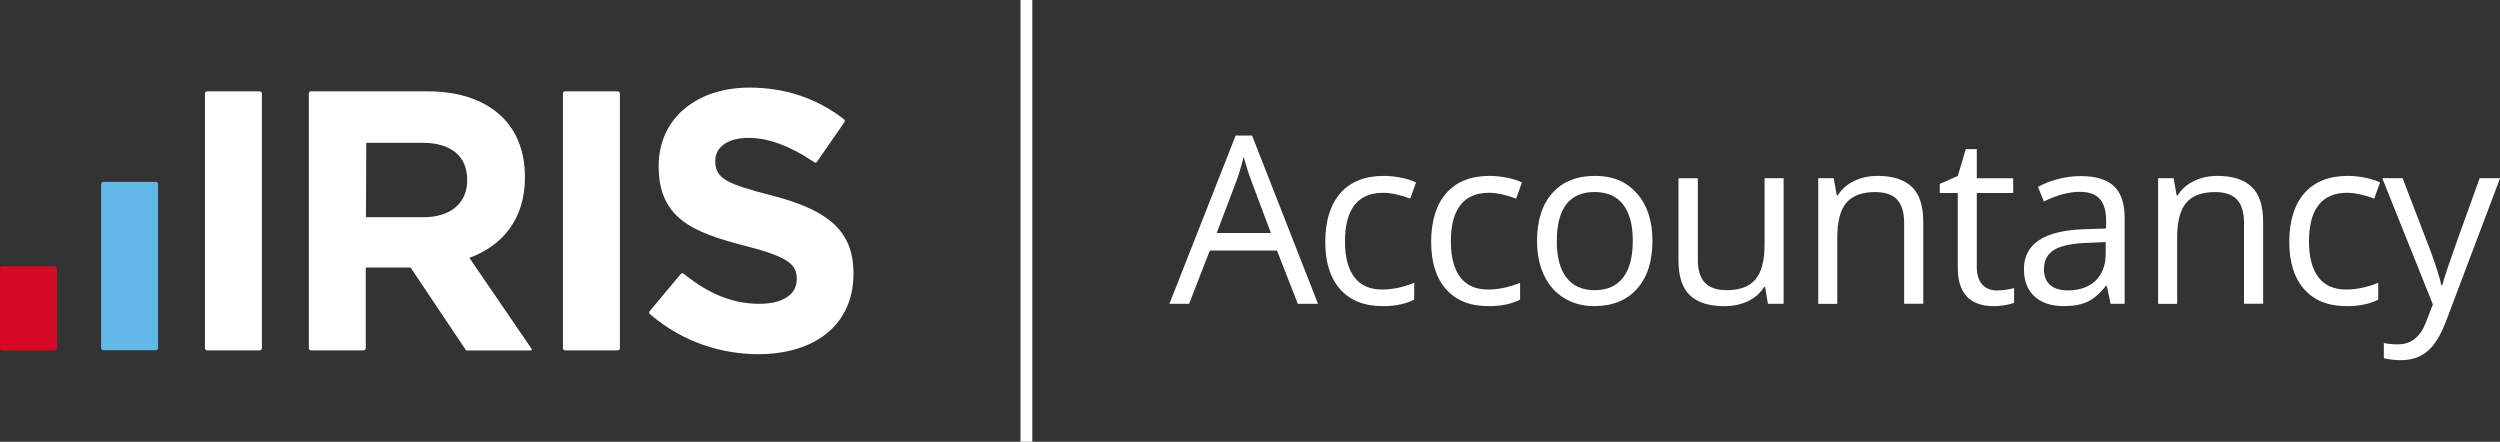
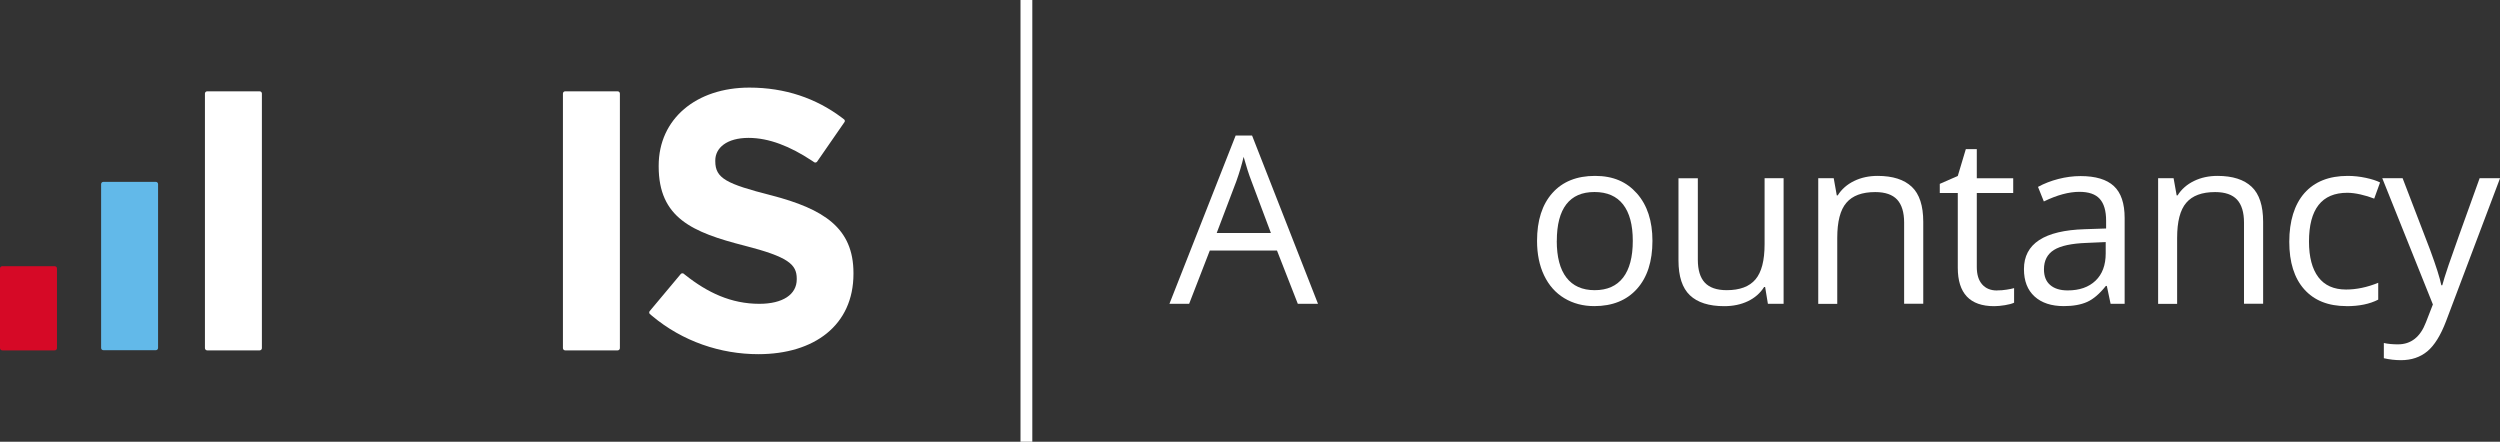
<svg xmlns="http://www.w3.org/2000/svg" id="a" viewBox="0 0 423.54 74.84">
  <rect x="0" y="0" width="423.54" height="74.84" fill="#333333" stroke="none" />
  <defs>
    <style>.b{fill:#fff;}.c{fill:#d60926;}.d{fill:#62b9e9;}.e{fill:none;stroke:#fff;stroke-miterlimit:10;stroke-width:2px;}</style>
  </defs>
  <g>
    <path class="b" d="M34.72,15.85c0-.21,.17-.38,.38-.38h8.89c.21,0,.38,.17,.38,.38V58.98c0,.21-.17,.38-.38,.38h-8.89c-.21,0-.38-.17-.38-.38V15.85Z" />
    <path class="d" d="M17.13,31.19c0-.21,.17-.38,.38-.38h8.89c.21,0,.38,.17,.38,.38v27.76c0,.21-.17,.38-.38,.38h-8.89c-.21,0-.38-.17-.38-.38V31.19Z" />
    <path class="c" d="M0,45.48c0-.21,.17-.38,.38-.38H9.27c.21,0,.38,.17,.38,.38v13.5c0,.21-.17,.38-.38,.38H.38c-.21,0-.38-.17-.38-.38v-13.5Z" />
    <path class="b" d="M95.37,15.85c0-.21,.17-.38,.38-.38h8.89c.21,0,.38,.17,.38,.38V58.98c0,.21-.17,.38-.38,.38h-8.89c-.21,0-.38-.17-.38-.38V15.85Z" />
-     <path class="b" d="M90.03,59.05s-10.43-15.24-10.51-15.36c5.58-2.07,9.41-6.52,9.41-13.61v-.13c0-4.14-1.32-7.59-3.76-10.03-2.88-2.88-7.21-4.45-12.79-4.45h-19.68c-.21,0-.38,.17-.38,.38V58.98c0,.21,.17,.38,.38,.38h8.89c.21,0,.38-.17,.38-.38,0,0,0-13.52,0-13.66h7.59l9.41,14.05h10.9c.21,0,.29-.14,.17-.32Zm-28.03-22.26l.05-12.6h9.51c4.7,0,7.59,2.13,7.59,6.27v.13c0,3.7-2.7,6.21-7.4,6.21h-9.75Z" />
    <path class="b" d="M130.65,33.09c-7.59-1.94-9.47-2.88-9.47-5.77v-.13c0-2.13,1.94-3.83,5.64-3.83,3.48,0,7.06,1.44,10.71,3.85l.45,.3c.15,.06,.33,.02,.44-.11l4.67-6.75h0c.07-.15,.04-.29-.06-.4h0c-.13-.11-.26-.22-.4-.31-.01,0-.03-.02-.04-.03h0c-4.33-3.25-9.56-5.07-15.64-5.07-8.97,0-15.36,5.27-15.36,13.23v.13c0,8.72,5.71,11.16,14.55,13.42,7.34,1.88,8.84,3.14,8.84,5.58v.13c0,2.57-2.38,4.14-6.33,4.14-4.8,0-8.8-1.9-12.6-4.92-.07-.05-.24-.19-.26-.21-.15-.08-.33-.05-.45,.07l-5.29,6.32c-.09,.14-.08,.31,.02,.44,.14,.12,.28,.24,.41,.35,5.17,4.33,11.6,6.48,17.99,6.48,9.47,0,16.12-4.89,16.12-13.61v-.13c0-7.65-5.02-10.85-13.92-13.17Z" />
  </g>
  <line class="e" x1="173.89" x2="173.89" y2="74.84" />
  <g>
    <path class="b" d="M219.87,51.47l-3.53-9.03h-11.38l-3.5,9.03h-3.34l11.22-28.51h2.78l11.17,28.51h-3.42Zm-4.56-12l-3.3-8.8c-.43-1.11-.87-2.48-1.32-4.1-.29,1.24-.69,2.61-1.22,4.1l-3.34,8.8h9.19Z" />
-     <path class="b" d="M234.21,51.86c-3.08,0-5.47-.95-7.16-2.85-1.69-1.9-2.53-4.58-2.53-8.05s.86-6.31,2.57-8.25c1.72-1.94,4.16-2.91,7.33-2.91,1.02,0,2.04,.11,3.07,.33,1.02,.22,1.83,.48,2.41,.78l-.99,2.74c-.71-.28-1.49-.52-2.33-.71-.84-.19-1.59-.28-2.23-.28-4.32,0-6.49,2.76-6.49,8.27,0,2.61,.53,4.62,1.58,6.02,1.06,1.4,2.62,2.1,4.69,2.1,1.77,0,3.59-.38,5.46-1.14v2.85c-1.42,.74-3.22,1.11-5.38,1.11Z" />
-     <path class="b" d="M252.15,51.86c-3.08,0-5.47-.95-7.16-2.85-1.69-1.9-2.53-4.58-2.53-8.05s.86-6.31,2.57-8.25c1.72-1.94,4.16-2.91,7.33-2.91,1.02,0,2.04,.11,3.07,.33,1.02,.22,1.83,.48,2.41,.78l-.99,2.74c-.71-.28-1.49-.52-2.33-.71-.84-.19-1.59-.28-2.23-.28-4.32,0-6.49,2.76-6.49,8.27,0,2.61,.53,4.62,1.58,6.02,1.06,1.4,2.62,2.1,4.69,2.1,1.77,0,3.59-.38,5.46-1.14v2.85c-1.42,.74-3.22,1.11-5.38,1.11Z" />
    <path class="b" d="M279.95,40.81c0,3.47-.87,6.18-2.62,8.13-1.75,1.95-4.16,2.92-7.24,2.92-1.9,0-3.59-.45-5.07-1.34-1.48-.89-2.62-2.18-3.42-3.85-.8-1.67-1.2-3.62-1.2-5.86,0-3.47,.87-6.17,2.6-8.11s4.14-2.9,7.22-2.9,5.34,.99,7.1,2.97c1.75,1.98,2.63,4.66,2.63,8.04Zm-16.21,0c0,2.72,.54,4.79,1.63,6.21,1.09,1.42,2.69,2.14,4.8,2.14s3.71-.71,4.81-2.13c1.09-1.42,1.64-3.49,1.64-6.22s-.55-4.76-1.64-6.17c-1.09-1.4-2.71-2.11-4.84-2.11s-3.7,.69-4.78,2.08c-1.07,1.39-1.61,3.45-1.61,6.2Z" />
    <path class="b" d="M287.64,30.19v13.81c0,1.74,.39,3.03,1.18,3.88,.79,.85,2.03,1.28,3.71,1.28,2.23,0,3.85-.61,4.88-1.83,1.03-1.22,1.54-3.2,1.54-5.96v-11.18h3.22v21.28h-2.66l-.47-2.85h-.17c-.66,1.05-1.58,1.85-2.75,2.41-1.17,.56-2.51,.84-4.01,.84-2.59,0-4.53-.62-5.82-1.85-1.29-1.23-1.93-3.2-1.93-5.9v-13.92h3.26Z" />
    <path class="b" d="M322.59,51.47v-13.77c0-1.73-.4-3.03-1.18-3.88-.79-.85-2.03-1.28-3.71-1.28-2.23,0-3.86,.6-4.89,1.81-1.04,1.2-1.55,3.19-1.55,5.96v11.17h-3.22V30.19h2.62l.52,2.91h.16c.66-1.05,1.59-1.86,2.78-2.44,1.19-.58,2.52-.86,3.98-.86,2.56,0,4.49,.62,5.79,1.85s1.94,3.21,1.94,5.93v13.88h-3.22Z" />
    <path class="b" d="M338.31,49.2c.57,0,1.12-.04,1.65-.13,.53-.08,.95-.17,1.26-.26v2.47c-.35,.17-.86,.31-1.54,.42-.68,.11-1.29,.17-1.83,.17-4.12,0-6.17-2.17-6.17-6.51v-12.66h-3.05v-1.55l3.05-1.34,1.36-4.54h1.86v4.93h6.17v2.5h-6.17v12.53c0,1.28,.3,2.26,.91,2.95,.61,.69,1.44,1.03,2.5,1.03Z" />
    <path class="b" d="M357.57,51.47l-.64-3.03h-.16c-1.06,1.33-2.12,2.24-3.17,2.71-1.05,.47-2.37,.71-3.95,.71-2.11,0-3.76-.54-4.96-1.63-1.2-1.09-1.8-2.63-1.8-4.64,0-4.3,3.44-6.55,10.31-6.76l3.61-.12v-1.32c0-1.67-.36-2.9-1.08-3.7-.72-.8-1.87-1.19-3.45-1.19-1.77,0-3.78,.54-6.02,1.63l-.99-2.47c1.05-.57,2.2-1.02,3.45-1.34,1.25-.32,2.5-.49,3.76-.49,2.54,0,4.42,.56,5.64,1.69,1.22,1.13,1.83,2.93,1.83,5.42v14.53h-2.39Zm-7.28-2.27c2.01,0,3.58-.55,4.73-1.65,1.15-1.1,1.72-2.64,1.72-4.62v-1.92l-3.22,.14c-2.56,.09-4.41,.49-5.54,1.19-1.13,.71-1.7,1.8-1.7,3.29,0,1.17,.35,2.05,1.06,2.66,.71,.61,1.69,.91,2.96,.91Z" />
    <path class="b" d="M380.17,51.47v-13.77c0-1.73-.4-3.03-1.18-3.88-.79-.85-2.03-1.28-3.71-1.28-2.23,0-3.86,.6-4.89,1.81-1.04,1.2-1.55,3.19-1.55,5.96v11.17h-3.22V30.19h2.62l.52,2.91h.16c.66-1.05,1.59-1.86,2.78-2.44,1.19-.58,2.52-.86,3.98-.86,2.56,0,4.49,.62,5.79,1.85s1.94,3.21,1.94,5.93v13.88h-3.22Z" />
    <path class="b" d="M397.53,51.86c-3.08,0-5.47-.95-7.16-2.85-1.69-1.9-2.53-4.58-2.53-8.05s.86-6.31,2.57-8.25c1.72-1.94,4.16-2.91,7.33-2.91,1.02,0,2.04,.11,3.07,.33,1.02,.22,1.83,.48,2.41,.78l-.99,2.74c-.71-.28-1.49-.52-2.33-.71-.84-.19-1.59-.28-2.23-.28-4.32,0-6.49,2.76-6.49,8.27,0,2.61,.53,4.62,1.58,6.02,1.06,1.4,2.62,2.1,4.69,2.1,1.77,0,3.59-.38,5.46-1.14v2.85c-1.42,.74-3.22,1.11-5.38,1.11Z" />
    <path class="b" d="M403.58,30.19h3.46l4.66,12.14c1.02,2.77,1.66,4.77,1.9,6h.16c.17-.66,.52-1.79,1.06-3.39s2.29-6.51,5.27-14.75h3.46l-9.15,24.23c-.91,2.39-1.96,4.09-3.17,5.1-1.21,1-2.7,1.5-4.46,1.5-.98,0-1.96-.11-2.91-.33v-2.58c.71,.16,1.51,.23,2.39,.23,2.21,0,3.79-1.24,4.74-3.73l1.18-3.03-8.58-21.4Z" />
  </g>
</svg>